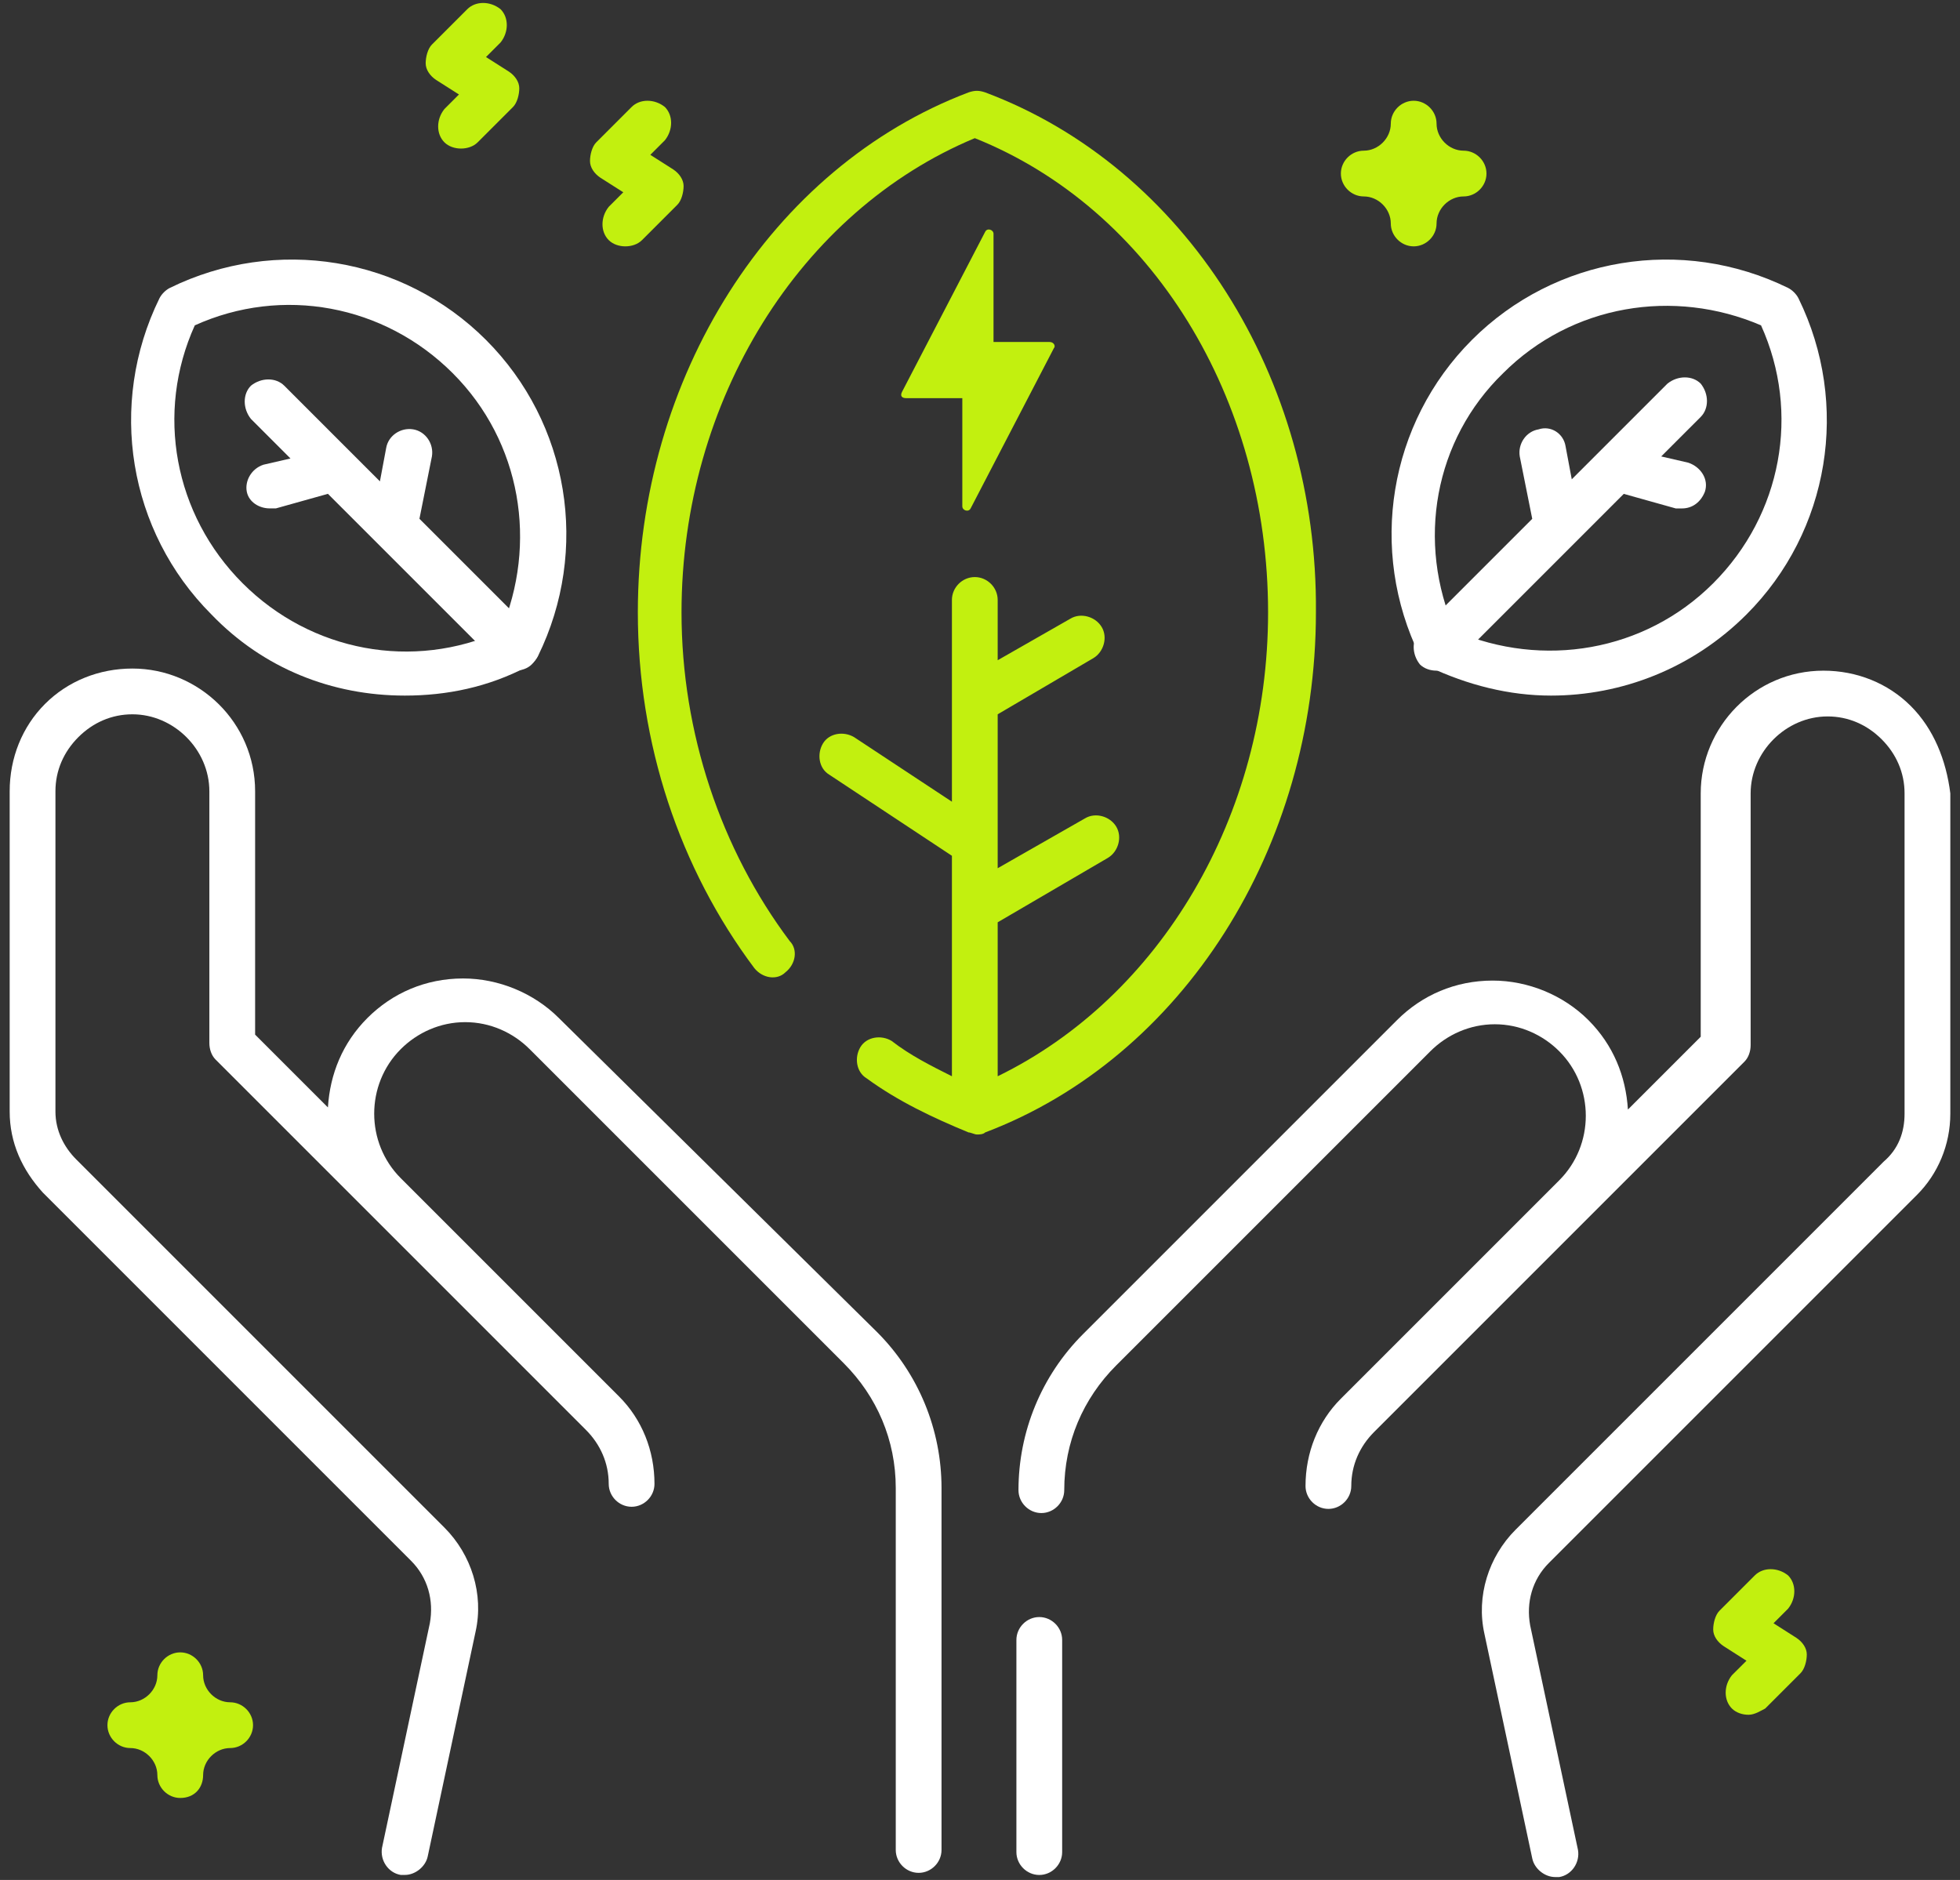
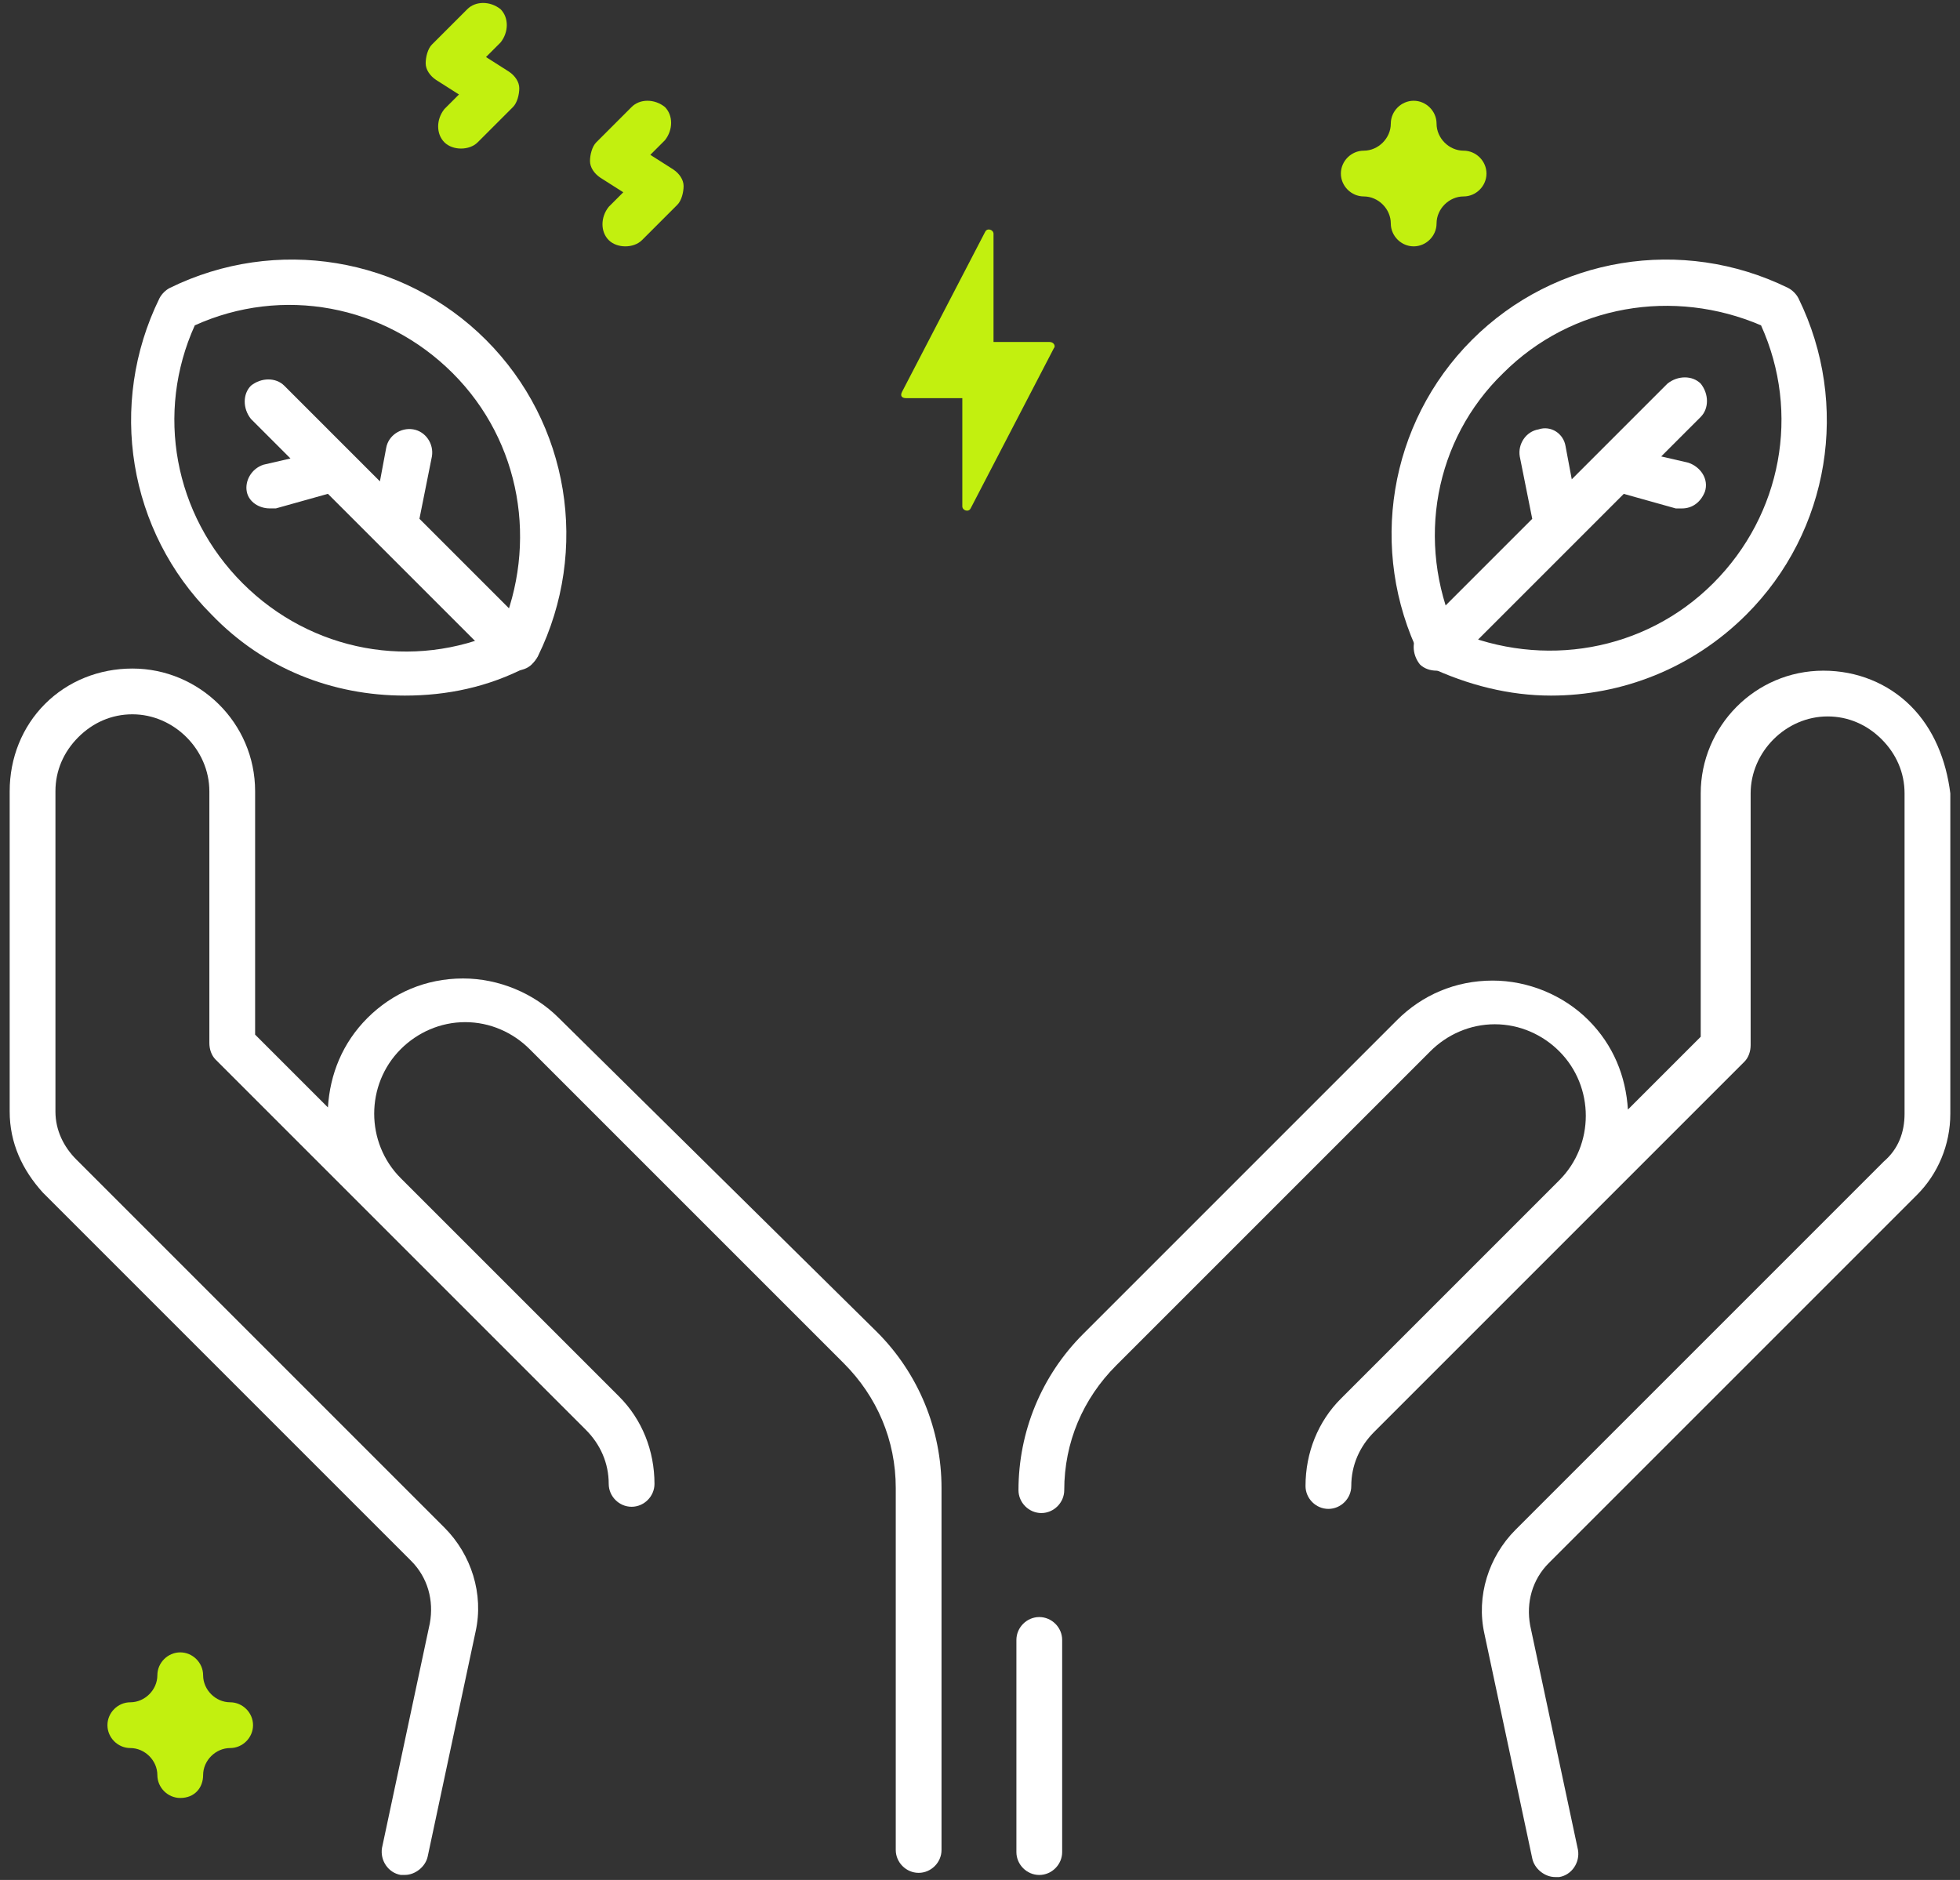
<svg xmlns="http://www.w3.org/2000/svg" width="49" height="47" viewBox="0 0 49 47" fill="none">
  <rect x="0" y="0" width="49" height="47" fill="#333333" stroke="none" />
  <g id="Group 32">
    <path id="Vector" d="M26.242 8.55H24.838V5.846C24.838 5.742 24.682 5.69 24.63 5.794L22.55 9.798C22.498 9.902 22.55 9.954 22.654 9.954H24.058V12.658C24.058 12.762 24.214 12.814 24.266 12.71L26.346 8.706C26.398 8.654 26.346 8.55 26.242 8.55Z" fill="#C2F00F" />
    <path id="Vector_2" d="M13.294 15.778L10.486 12.97L10.798 11.41C10.85 11.098 10.642 10.786 10.33 10.734C10.018 10.682 9.706 10.89 9.654 11.202L9.498 12.034L7.106 9.642C6.898 9.434 6.534 9.434 6.274 9.642C6.066 9.85 6.066 10.214 6.274 10.474L7.262 11.462L6.586 11.618C6.274 11.722 6.118 12.034 6.17 12.294C6.222 12.554 6.482 12.71 6.742 12.71C6.794 12.71 6.846 12.71 6.898 12.71L8.198 12.346L12.462 16.61C12.566 16.714 12.722 16.766 12.878 16.766C13.034 16.766 13.19 16.714 13.294 16.61C13.554 16.35 13.554 15.986 13.294 15.778Z" fill="white" />
    <path id="Vector_3" d="M42.206 11.567L41.53 11.411L42.518 10.423C42.726 10.215 42.726 9.851 42.518 9.591C42.31 9.383 41.946 9.383 41.686 9.591L39.294 11.983L39.138 11.151C39.086 10.839 38.774 10.63 38.462 10.735C38.15 10.787 37.942 11.099 37.994 11.411L38.306 12.971L35.498 15.779C35.29 15.987 35.29 16.351 35.498 16.611C35.602 16.715 35.758 16.767 35.914 16.767C36.07 16.767 36.226 16.715 36.33 16.611L40.594 12.347L41.894 12.711C41.946 12.711 41.998 12.711 42.05 12.711C42.31 12.711 42.518 12.555 42.622 12.294C42.726 11.982 42.518 11.671 42.206 11.567Z" fill="white" />
    <path id="Vector_4" d="M47.77 17.651C47.198 17.079 46.418 16.767 45.586 16.767C43.87 16.767 42.518 18.171 42.518 19.835V25.919L40.698 27.739C40.646 26.907 40.334 26.127 39.71 25.503C39.086 24.879 38.202 24.515 37.318 24.515C36.382 24.515 35.55 24.879 34.926 25.503L27.074 33.355C26.034 34.395 25.462 35.798 25.462 37.255C25.462 37.566 25.722 37.827 26.034 37.827C26.346 37.827 26.606 37.566 26.606 37.255C26.606 36.059 27.074 34.967 27.906 34.135L35.758 26.283C36.174 25.867 36.746 25.607 37.37 25.607C37.994 25.607 38.566 25.867 38.982 26.283C39.866 27.167 39.866 28.623 38.982 29.507L33.522 34.967C32.95 35.539 32.638 36.319 32.638 37.151C32.638 37.463 32.898 37.723 33.21 37.723C33.522 37.723 33.782 37.463 33.782 37.151C33.782 36.631 33.99 36.163 34.354 35.799L43.61 26.543C43.714 26.439 43.766 26.283 43.766 26.127V19.835C43.766 18.795 44.65 17.911 45.69 17.911C46.21 17.911 46.678 18.119 47.042 18.483C47.406 18.847 47.614 19.315 47.614 19.835V27.843C47.614 28.311 47.458 28.727 47.094 29.039L37.89 38.243C37.214 38.919 36.902 39.907 37.11 40.843L38.306 46.459C38.358 46.719 38.618 46.927 38.878 46.927C38.93 46.927 38.93 46.927 38.982 46.927C39.294 46.875 39.502 46.563 39.45 46.251L38.254 40.635C38.15 40.062 38.306 39.49 38.722 39.075L47.926 29.871C48.446 29.351 48.758 28.623 48.758 27.843V19.835C48.654 19.003 48.342 18.223 47.77 17.651Z" fill="white" />
    <path id="Vector_5" d="M25.982 40.427C25.67 40.427 25.41 40.687 25.41 40.999V46.303C25.41 46.615 25.67 46.875 25.982 46.875C26.294 46.875 26.554 46.615 26.554 46.303V40.999C26.554 40.687 26.294 40.427 25.982 40.427Z" fill="white" />
    <path id="Vector_6" d="M13.97 25.45C13.346 24.826 12.462 24.462 11.578 24.462C10.642 24.462 9.81 24.826 9.186 25.45C8.562 26.074 8.25 26.854 8.198 27.686L6.378 25.866V19.782C6.378 18.066 4.974 16.714 3.31 16.714C2.478 16.714 1.698 17.026 1.126 17.598C0.554 18.17 0.242 18.95 0.242 19.782V27.79C0.242 28.57 0.554 29.246 1.074 29.818L10.278 39.022C10.694 39.438 10.85 40.01 10.746 40.582L9.55 46.198C9.498 46.51 9.706 46.822 10.018 46.874C10.07 46.874 10.122 46.874 10.122 46.874C10.382 46.874 10.642 46.666 10.694 46.406L11.89 40.79C12.098 39.854 11.786 38.866 11.11 38.19L1.906 28.986C1.594 28.674 1.386 28.258 1.386 27.79V19.782C1.386 19.262 1.594 18.794 1.958 18.43C2.322 18.066 2.79 17.858 3.31 17.858C4.35 17.858 5.234 18.742 5.234 19.782V26.074C5.234 26.23 5.286 26.386 5.39 26.49L14.646 35.746C15.01 36.11 15.218 36.578 15.218 37.098C15.218 37.41 15.478 37.67 15.79 37.67C16.102 37.67 16.362 37.41 16.362 37.098C16.362 36.266 16.05 35.486 15.478 34.914L10.018 29.454C9.134 28.57 9.134 27.114 10.018 26.23C10.434 25.814 11.006 25.554 11.63 25.554C12.254 25.554 12.826 25.814 13.242 26.23L21.094 34.082C21.926 34.914 22.394 36.006 22.394 37.202V46.25C22.394 46.562 22.654 46.822 22.966 46.822C23.278 46.822 23.538 46.562 23.538 46.25V37.202C23.538 35.746 22.966 34.342 21.926 33.302L13.97 25.45Z" fill="white" />
-     <path id="Vector_7" d="M24.63 2.31C24.474 2.258 24.37 2.258 24.214 2.31C19.274 4.182 15.946 9.434 15.946 15.31C15.946 18.587 16.986 21.706 18.858 24.203C19.066 24.462 19.43 24.515 19.638 24.306C19.898 24.099 19.95 23.735 19.742 23.526C18.026 21.238 17.038 18.326 17.038 15.31C17.038 10.007 20.002 5.274 24.37 3.454C28.79 5.222 31.702 9.954 31.702 15.31C31.702 20.407 28.998 24.93 24.942 26.907V23.058L27.698 21.447C27.958 21.291 28.062 20.927 27.906 20.666C27.75 20.407 27.386 20.302 27.126 20.459L24.942 21.706V17.858L27.334 16.454C27.594 16.299 27.698 15.934 27.542 15.675C27.386 15.415 27.022 15.31 26.762 15.466L24.942 16.506V14.998C24.942 14.687 24.682 14.427 24.37 14.427C24.058 14.427 23.798 14.687 23.798 14.998V20.043L21.354 18.43C21.094 18.274 20.73 18.326 20.574 18.587C20.418 18.846 20.47 19.21 20.73 19.366L23.798 21.395V26.907C23.278 26.646 22.758 26.387 22.29 26.023C22.03 25.866 21.666 25.919 21.51 26.178C21.354 26.439 21.406 26.802 21.666 26.959C22.446 27.53 23.33 27.947 24.214 28.311C24.266 28.311 24.37 28.363 24.422 28.363C24.474 28.363 24.578 28.363 24.63 28.311C29.57 26.439 32.898 21.186 32.898 15.31C32.95 9.434 29.622 4.182 24.63 2.31Z" fill="#C2F00F" />
    <path id="Vector_8" d="M4.87 8.134C7.054 7.146 9.602 7.614 11.318 9.33C13.034 11.046 13.45 13.594 12.514 15.778C10.33 16.766 7.782 16.298 6.066 14.582C4.35 12.866 3.882 10.318 4.87 8.134ZM10.122 17.39C11.162 17.39 12.202 17.182 13.19 16.662C13.294 16.61 13.398 16.506 13.45 16.402C14.75 13.75 14.23 10.578 12.15 8.498C10.07 6.418 6.898 5.898 4.246 7.198C4.142 7.25 4.038 7.354 3.986 7.458C2.686 10.11 3.206 13.282 5.286 15.362C6.586 16.714 8.302 17.39 10.122 17.39Z" fill="white" />
    <path id="Vector_9" d="M37.578 9.33C39.294 7.614 41.842 7.198 44.026 8.134C45.014 10.318 44.546 12.866 42.83 14.582C41.114 16.298 38.566 16.714 36.382 15.778C35.394 13.542 35.862 10.994 37.578 9.33ZM35.706 16.662C36.694 17.13 37.734 17.39 38.774 17.39C40.542 17.39 42.31 16.714 43.662 15.362C45.742 13.282 46.262 10.11 44.962 7.458C44.91 7.354 44.806 7.25 44.702 7.198C42.05 5.898 38.878 6.418 36.798 8.498C34.718 10.578 34.198 13.75 35.498 16.402C35.498 16.506 35.602 16.61 35.706 16.662Z" fill="white" />
    <path id="Vector_10" d="M4.506 44.95C4.194 44.95 3.934 44.69 3.934 44.378C3.934 44.014 3.622 43.702 3.258 43.702C2.946 43.702 2.686 43.442 2.686 43.13C2.686 42.818 2.946 42.558 3.258 42.558C3.622 42.558 3.934 42.246 3.934 41.882C3.934 41.57 4.194 41.31 4.506 41.31C4.818 41.31 5.078 41.57 5.078 41.882C5.078 42.246 5.39 42.558 5.754 42.558C6.066 42.558 6.326 42.818 6.326 43.13C6.326 43.442 6.066 43.702 5.754 43.702C5.39 43.702 5.078 44.014 5.078 44.378C5.078 44.69 4.87 44.95 4.506 44.95Z" fill="#C2F00F" />
    <path id="Vector_11" d="M35.342 6.159C35.03 6.159 34.77 5.899 34.77 5.587C34.77 5.223 34.458 4.911 34.094 4.911C33.782 4.911 33.522 4.651 33.522 4.339C33.522 4.027 33.782 3.767 34.094 3.767C34.458 3.767 34.77 3.455 34.77 3.091C34.77 2.779 35.03 2.519 35.342 2.519C35.654 2.519 35.914 2.779 35.914 3.091C35.914 3.455 36.226 3.767 36.59 3.767C36.902 3.767 37.162 4.027 37.162 4.339C37.162 4.651 36.902 4.911 36.59 4.911C36.226 4.911 35.914 5.223 35.914 5.587C35.914 5.899 35.654 6.159 35.342 6.159Z" fill="#C2F00F" />
    <path id="Vector_12" d="M15.634 6.159C15.478 6.159 15.322 6.107 15.218 6.003C15.01 5.795 15.01 5.431 15.218 5.171L15.582 4.807L15.01 4.443C14.854 4.339 14.75 4.183 14.75 4.027C14.75 3.871 14.802 3.663 14.906 3.559L15.79 2.675C15.998 2.467 16.362 2.467 16.622 2.675C16.83 2.883 16.83 3.247 16.622 3.507L16.258 3.871L16.83 4.235C16.986 4.339 17.09 4.495 17.09 4.651C17.09 4.807 17.038 5.015 16.934 5.119L16.05 6.003C15.946 6.107 15.79 6.159 15.634 6.159Z" fill="#C2F00F" />
-     <path id="Vector_13" d="M43.714 42.87C43.558 42.87 43.402 42.818 43.298 42.714C43.09 42.506 43.09 42.142 43.298 41.882L43.662 41.519L43.09 41.154C42.934 41.05 42.83 40.895 42.83 40.739C42.83 40.583 42.882 40.374 42.986 40.27L43.87 39.386C44.078 39.178 44.442 39.178 44.702 39.386C44.91 39.594 44.91 39.959 44.702 40.218L44.338 40.582L44.91 40.947C45.066 41.05 45.17 41.206 45.17 41.362C45.17 41.518 45.118 41.726 45.014 41.83L44.13 42.714C44.026 42.766 43.87 42.87 43.714 42.87Z" fill="#C2F00F" />
    <path id="Vector_14" d="M11.526 3.714C11.37 3.714 11.214 3.662 11.11 3.558C10.902 3.35 10.902 2.986 11.11 2.726L11.474 2.362L10.902 1.998C10.746 1.894 10.642 1.738 10.642 1.582C10.642 1.426 10.694 1.218 10.798 1.114L11.682 0.23C11.89 0.022 12.254 0.022 12.514 0.23C12.722 0.438 12.722 0.802 12.514 1.062L12.15 1.426L12.722 1.79C12.878 1.894 12.982 2.05 12.982 2.206C12.982 2.362 12.93 2.57 12.826 2.674L11.942 3.558C11.838 3.662 11.682 3.714 11.526 3.714Z" fill="#C2F00F" />
  </g>
</svg>